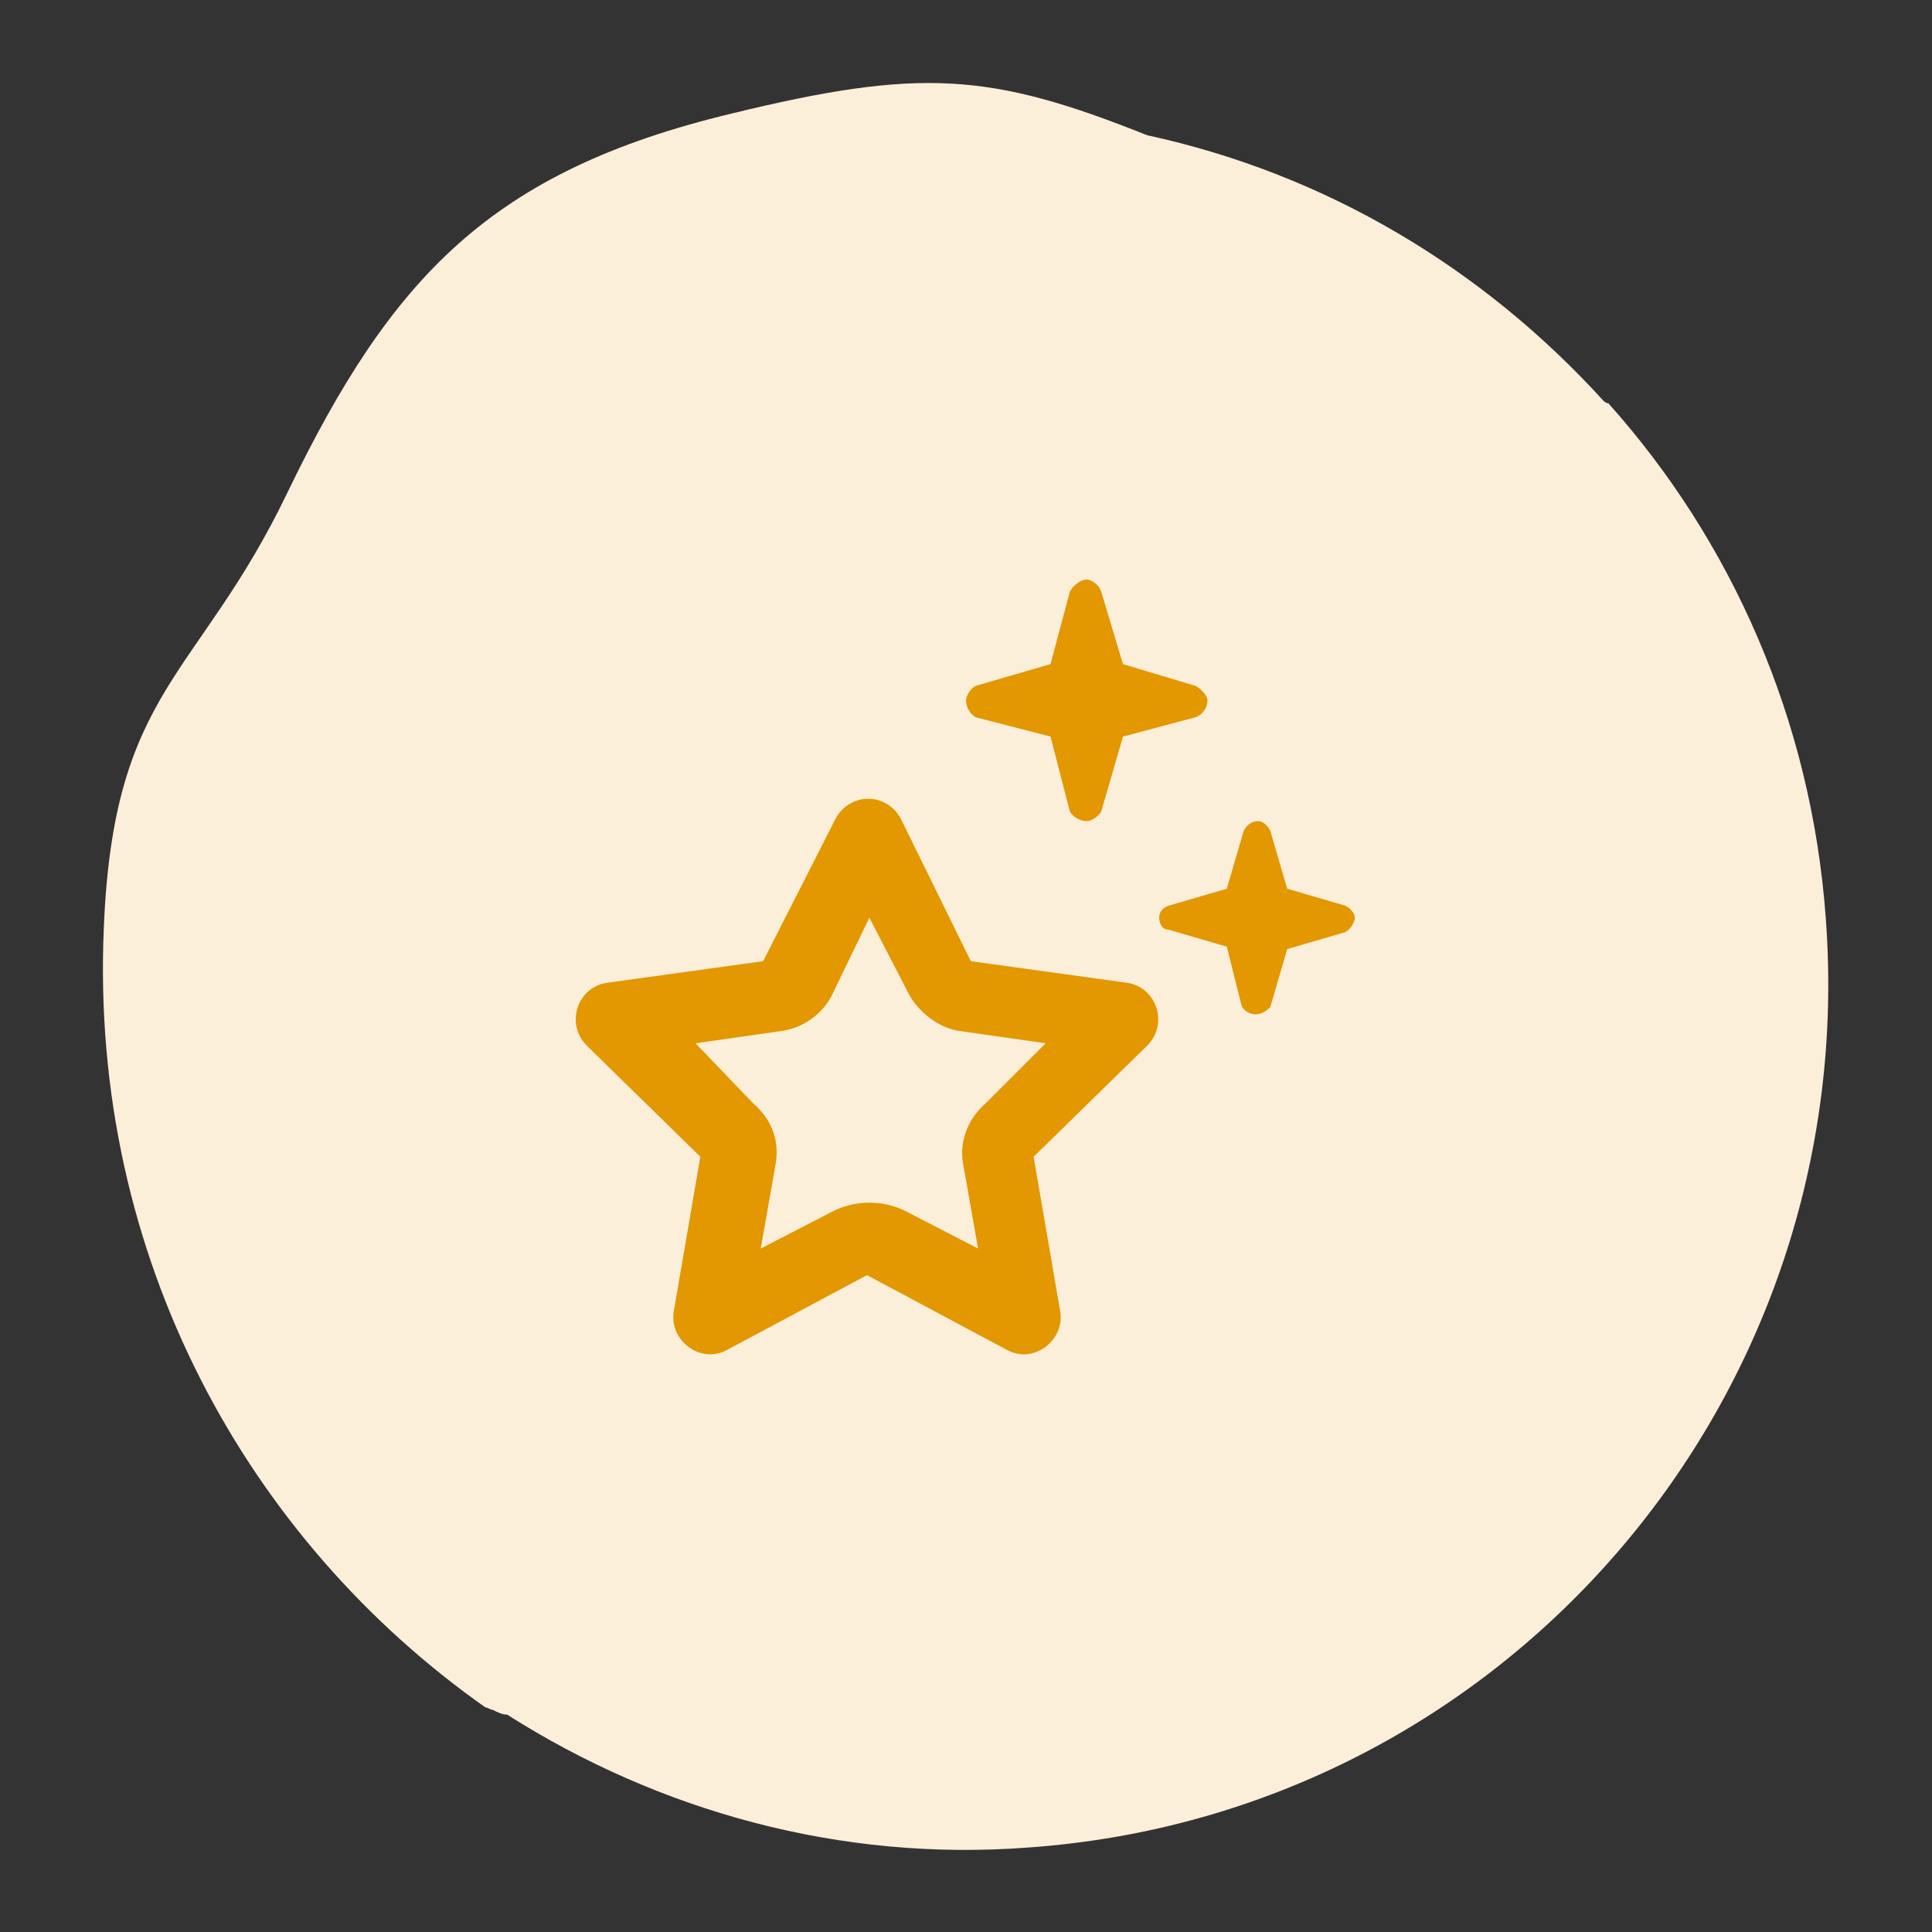
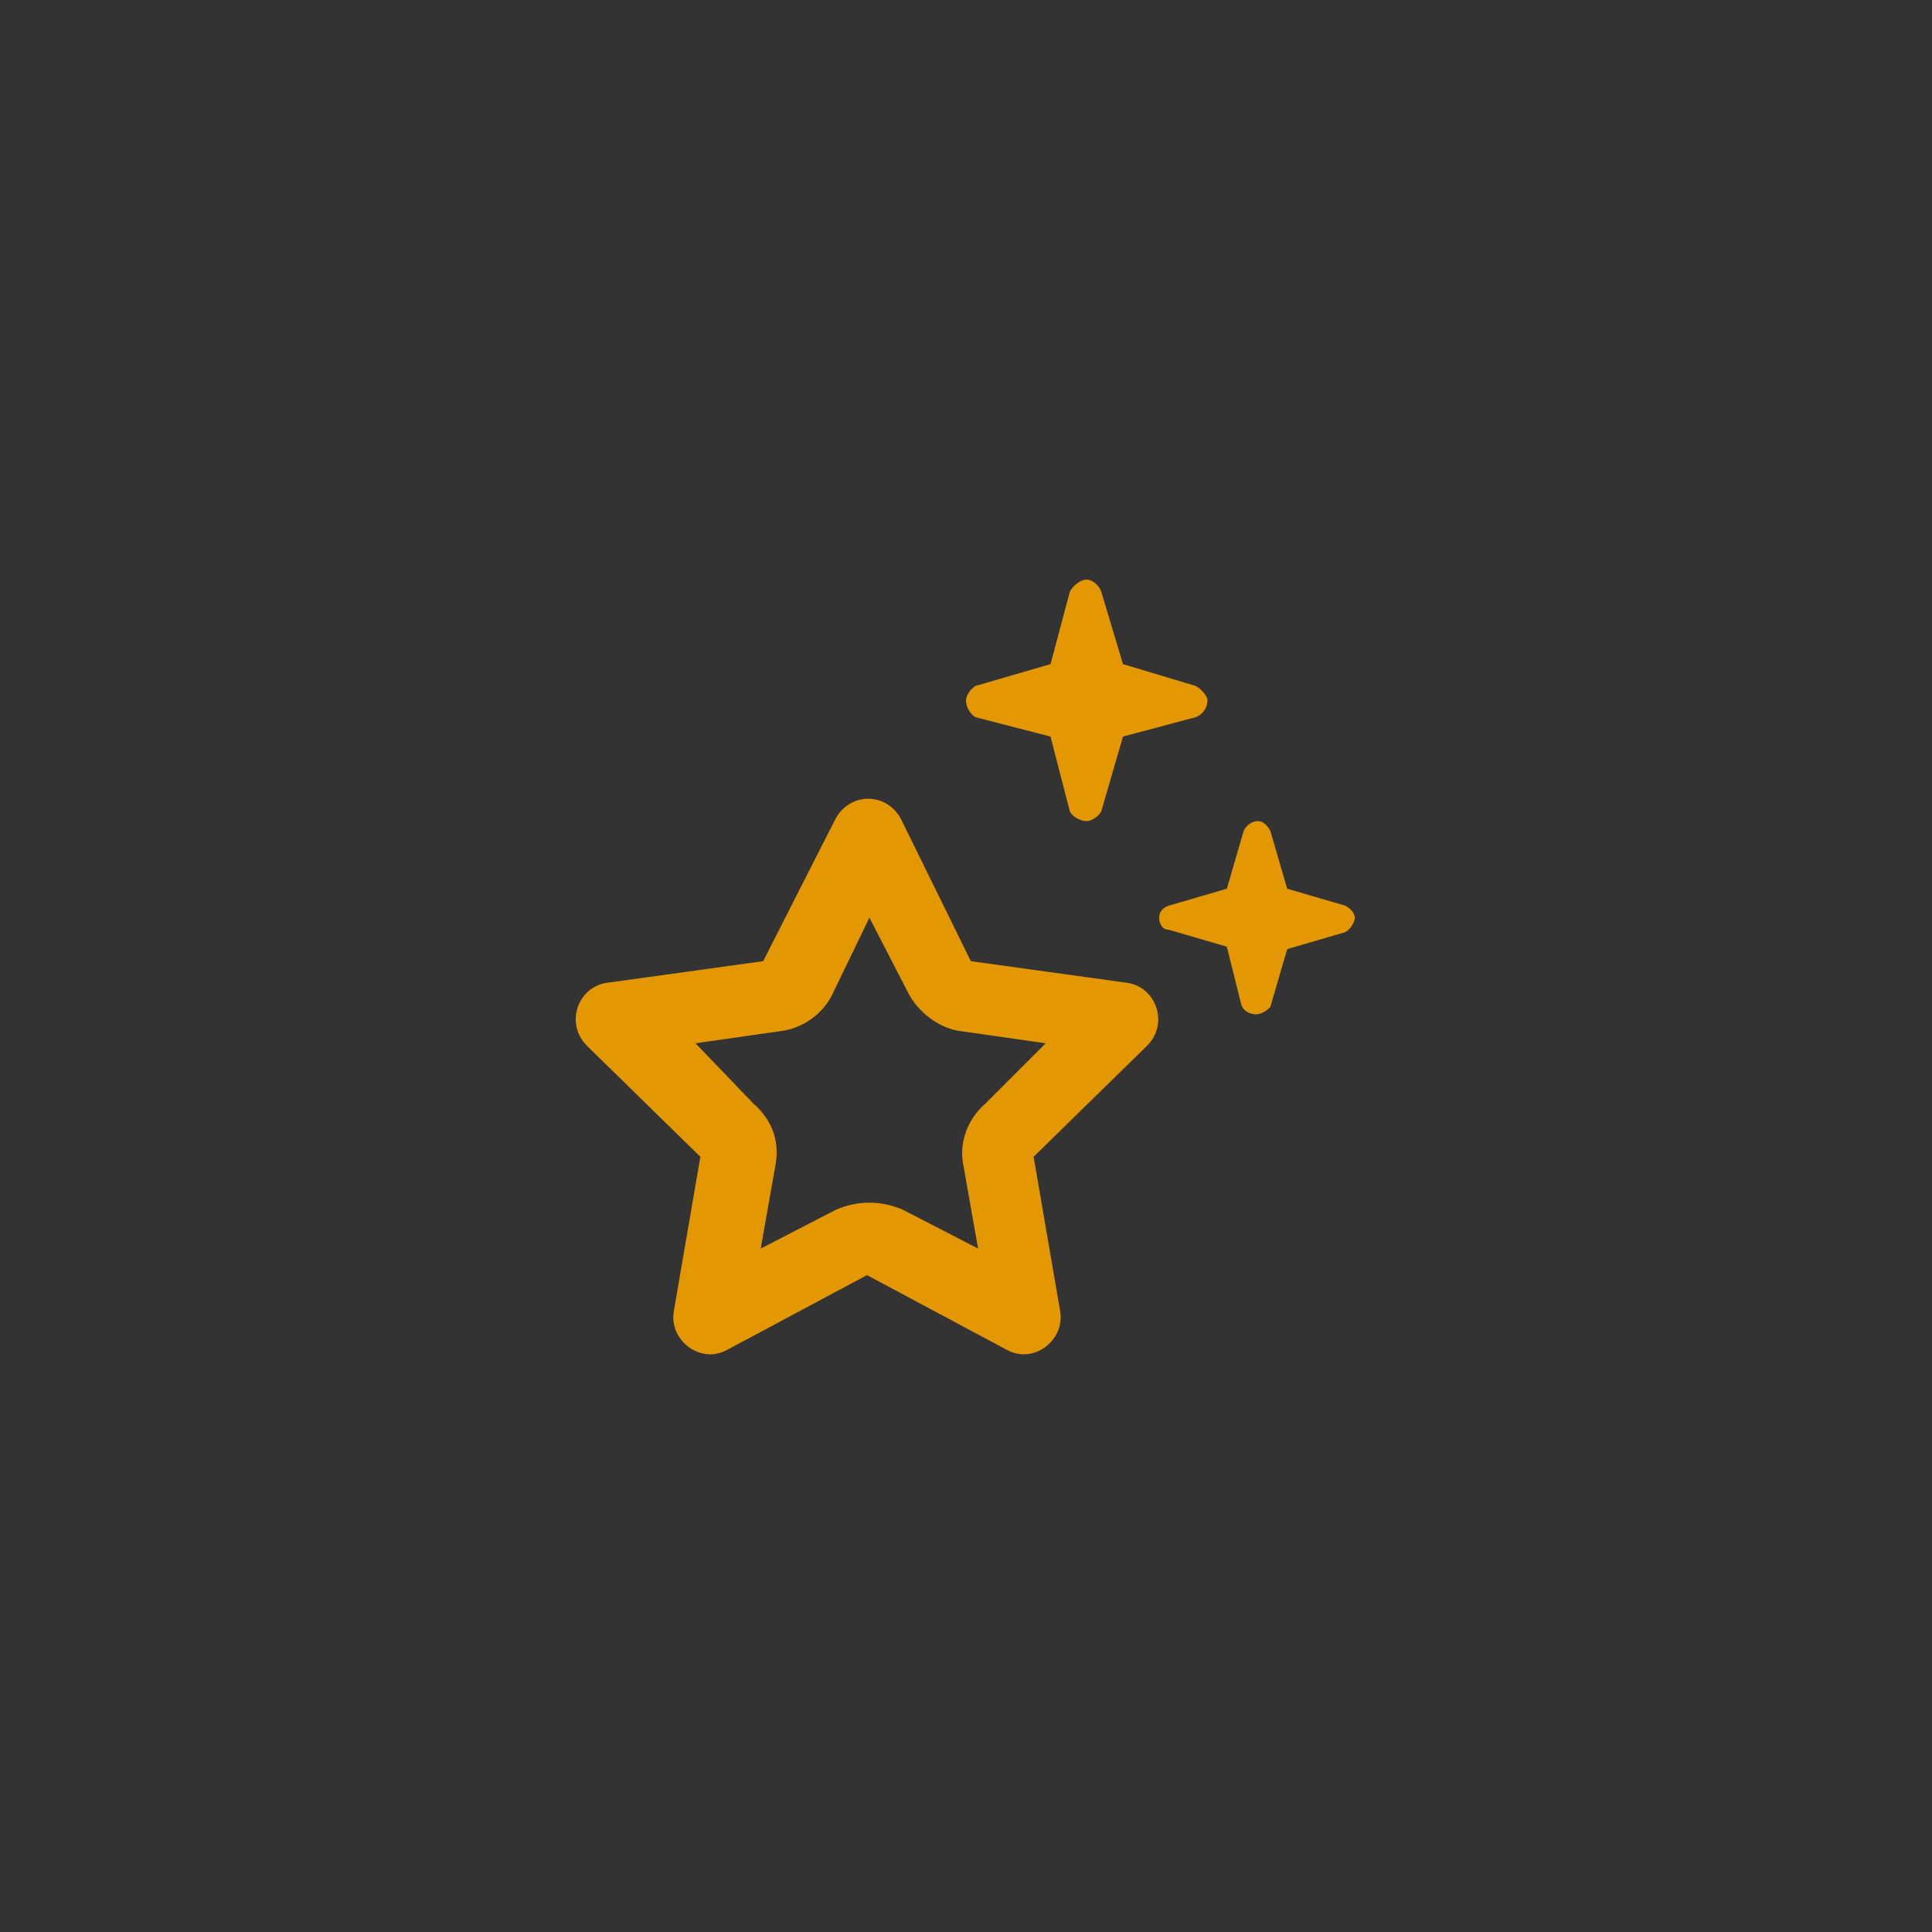
<svg xmlns="http://www.w3.org/2000/svg" version="1.1" id="Layer_1" x="0px" y="0px" viewBox="0 0 80 80" style="enable-background:new 0 0 80 80;" xml:space="preserve">
  <rect x="0" y="0" width="80" height="80" fill="#333333" stroke="none" />
  <style type="text/css">
	.st0{fill:#FBEFD9;}
	.st1{fill:#E39700;}
</style>
-   <path class="st0" d="M75.6,38c-0.6-8.2-3.9-15.6-9-21.3c-0.1,0-0.2-0.1-0.2-0.1c-5-5.5-11.5-9.4-18.9-11C41,3,38.1,2.8,30.3,4.7  c-10,2.4-14.1,6.8-18.4,15.7c-3.7,7.7-7.2,8.1-7.6,18c-0.6,13.7,6,25.4,15.8,32.3c0.1,0,0.2,0.1,0.3,0.1c0.2,0.1,0.4,0.2,0.6,0.2  c6.3,4,13.8,6.1,21.6,5.5C62.3,75.1,77.1,57.9,75.6,38z" />
  <path class="st1" d="M44.3,33.6l-0.8-3.1l-3.1-0.8C40.2,29.6,40,29.3,40,29c0-0.2,0.2-0.5,0.4-0.6l3.1-0.9l0.8-3  c0.1-0.2,0.4-0.5,0.7-0.5c0.2,0,0.5,0.2,0.6,0.5l0.9,3l3,0.9c0.2,0.1,0.5,0.4,0.5,0.6c0,0.3-0.2,0.6-0.5,0.7l-3,0.8l-0.9,3.1  C45.5,33.8,45.2,34,45,34C44.7,34,44.4,33.8,44.3,33.6z M31.2,45.7c0.8,0.7,1.1,1.6,0.9,2.6l-0.6,3.4l3.1-1.6c0.9-0.4,1.9-0.4,2.8,0  l3.1,1.6l-0.6-3.4c-0.2-0.9,0.1-1.9,0.9-2.6l2.5-2.5l-3.5-0.5c-0.9-0.1-1.8-0.8-2.2-1.6L36,38l-1.5,3.1c-0.4,0.9-1.3,1.5-2.2,1.6  l-3.5,0.5L31.2,45.7z M34.6,33.9c0.6-1.1,2.1-1.1,2.7,0l2.9,5.9l6.5,0.9c1.2,0.2,1.7,1.7,0.8,2.6l-4.7,4.6l1.1,6.4  c0.2,1.2-1.1,2.2-2.2,1.6l-5.8-3.1l-5.8,3.1c-1.1,0.6-2.4-0.4-2.2-1.6l1.1-6.4l-4.7-4.6c-0.9-0.9-0.4-2.4,0.8-2.6l6.5-0.9L34.6,33.9  z M50.8,39.2l-2.4-0.7c-0.3,0-0.4-0.3-0.4-0.5s0.1-0.4,0.4-0.5l2.4-0.7l0.7-2.4c0.1-0.2,0.3-0.4,0.6-0.4c0.2,0,0.4,0.2,0.5,0.4  l0.7,2.4l2.4,0.7c0.2,0.1,0.4,0.3,0.4,0.5s-0.2,0.5-0.4,0.6l-2.4,0.7l-0.7,2.4C52.4,41.9,52.2,42,52,42s-0.5-0.1-0.6-0.4L50.8,39.2z  " />
</svg>